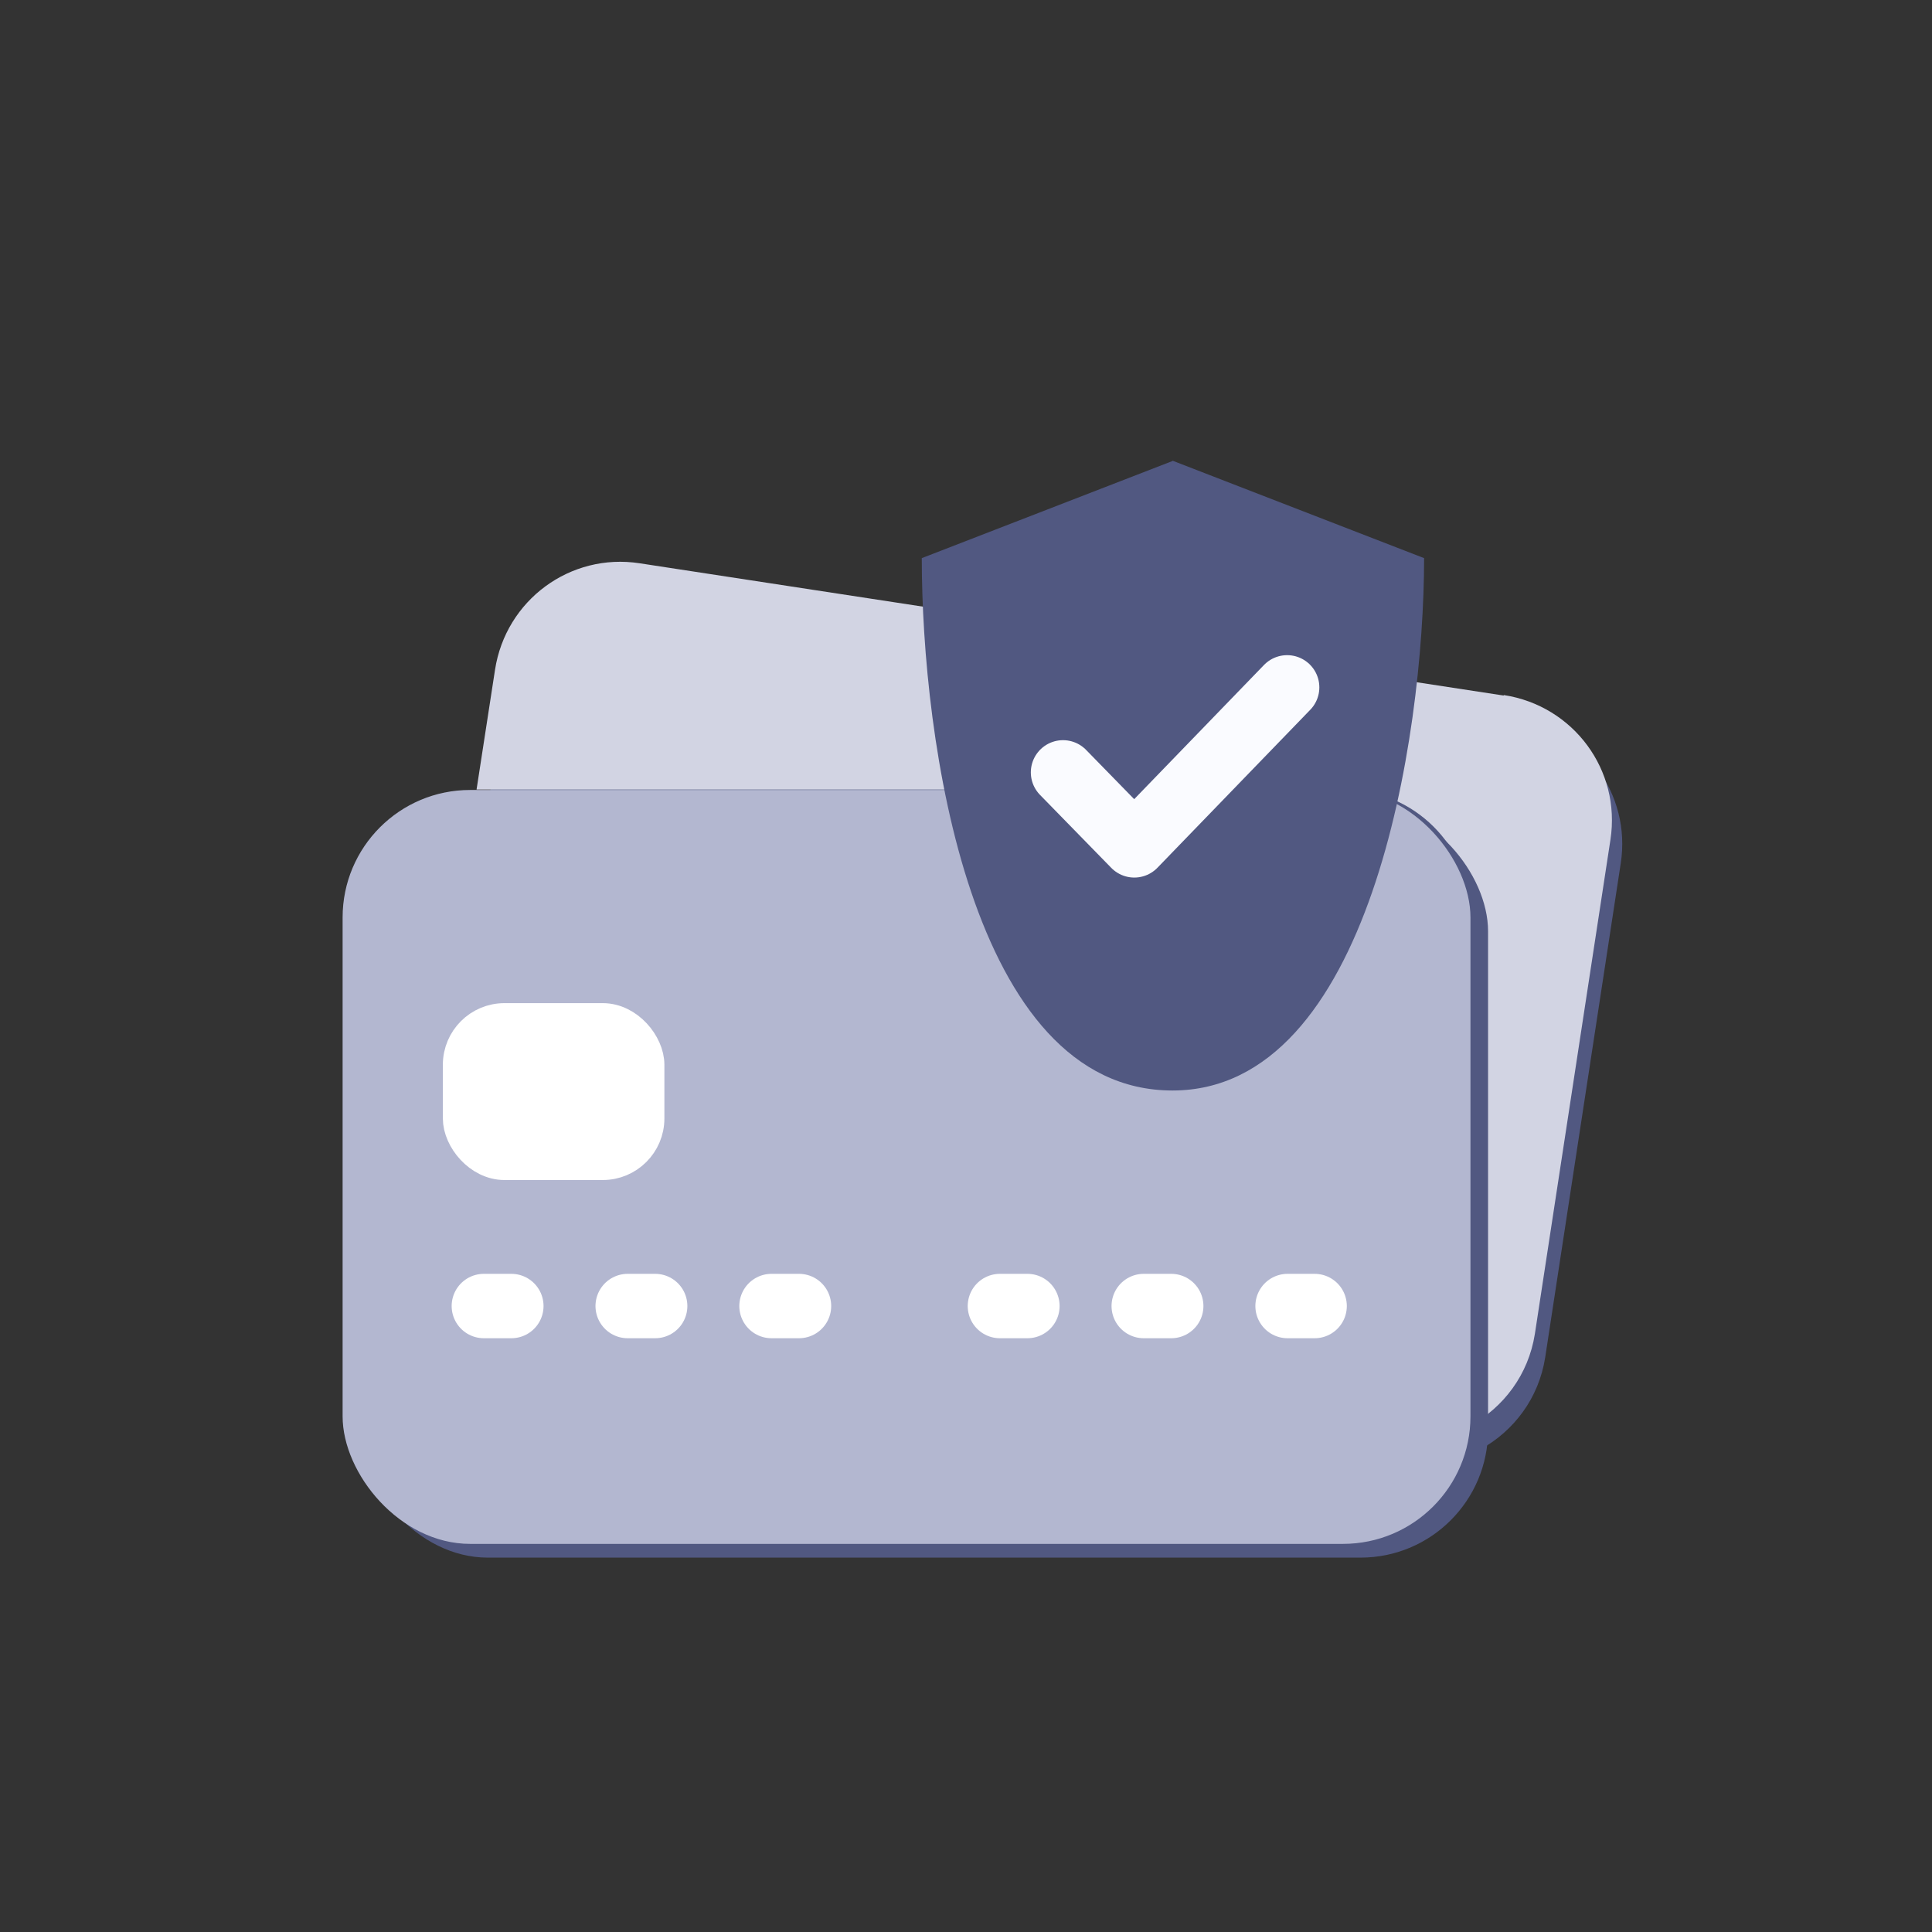
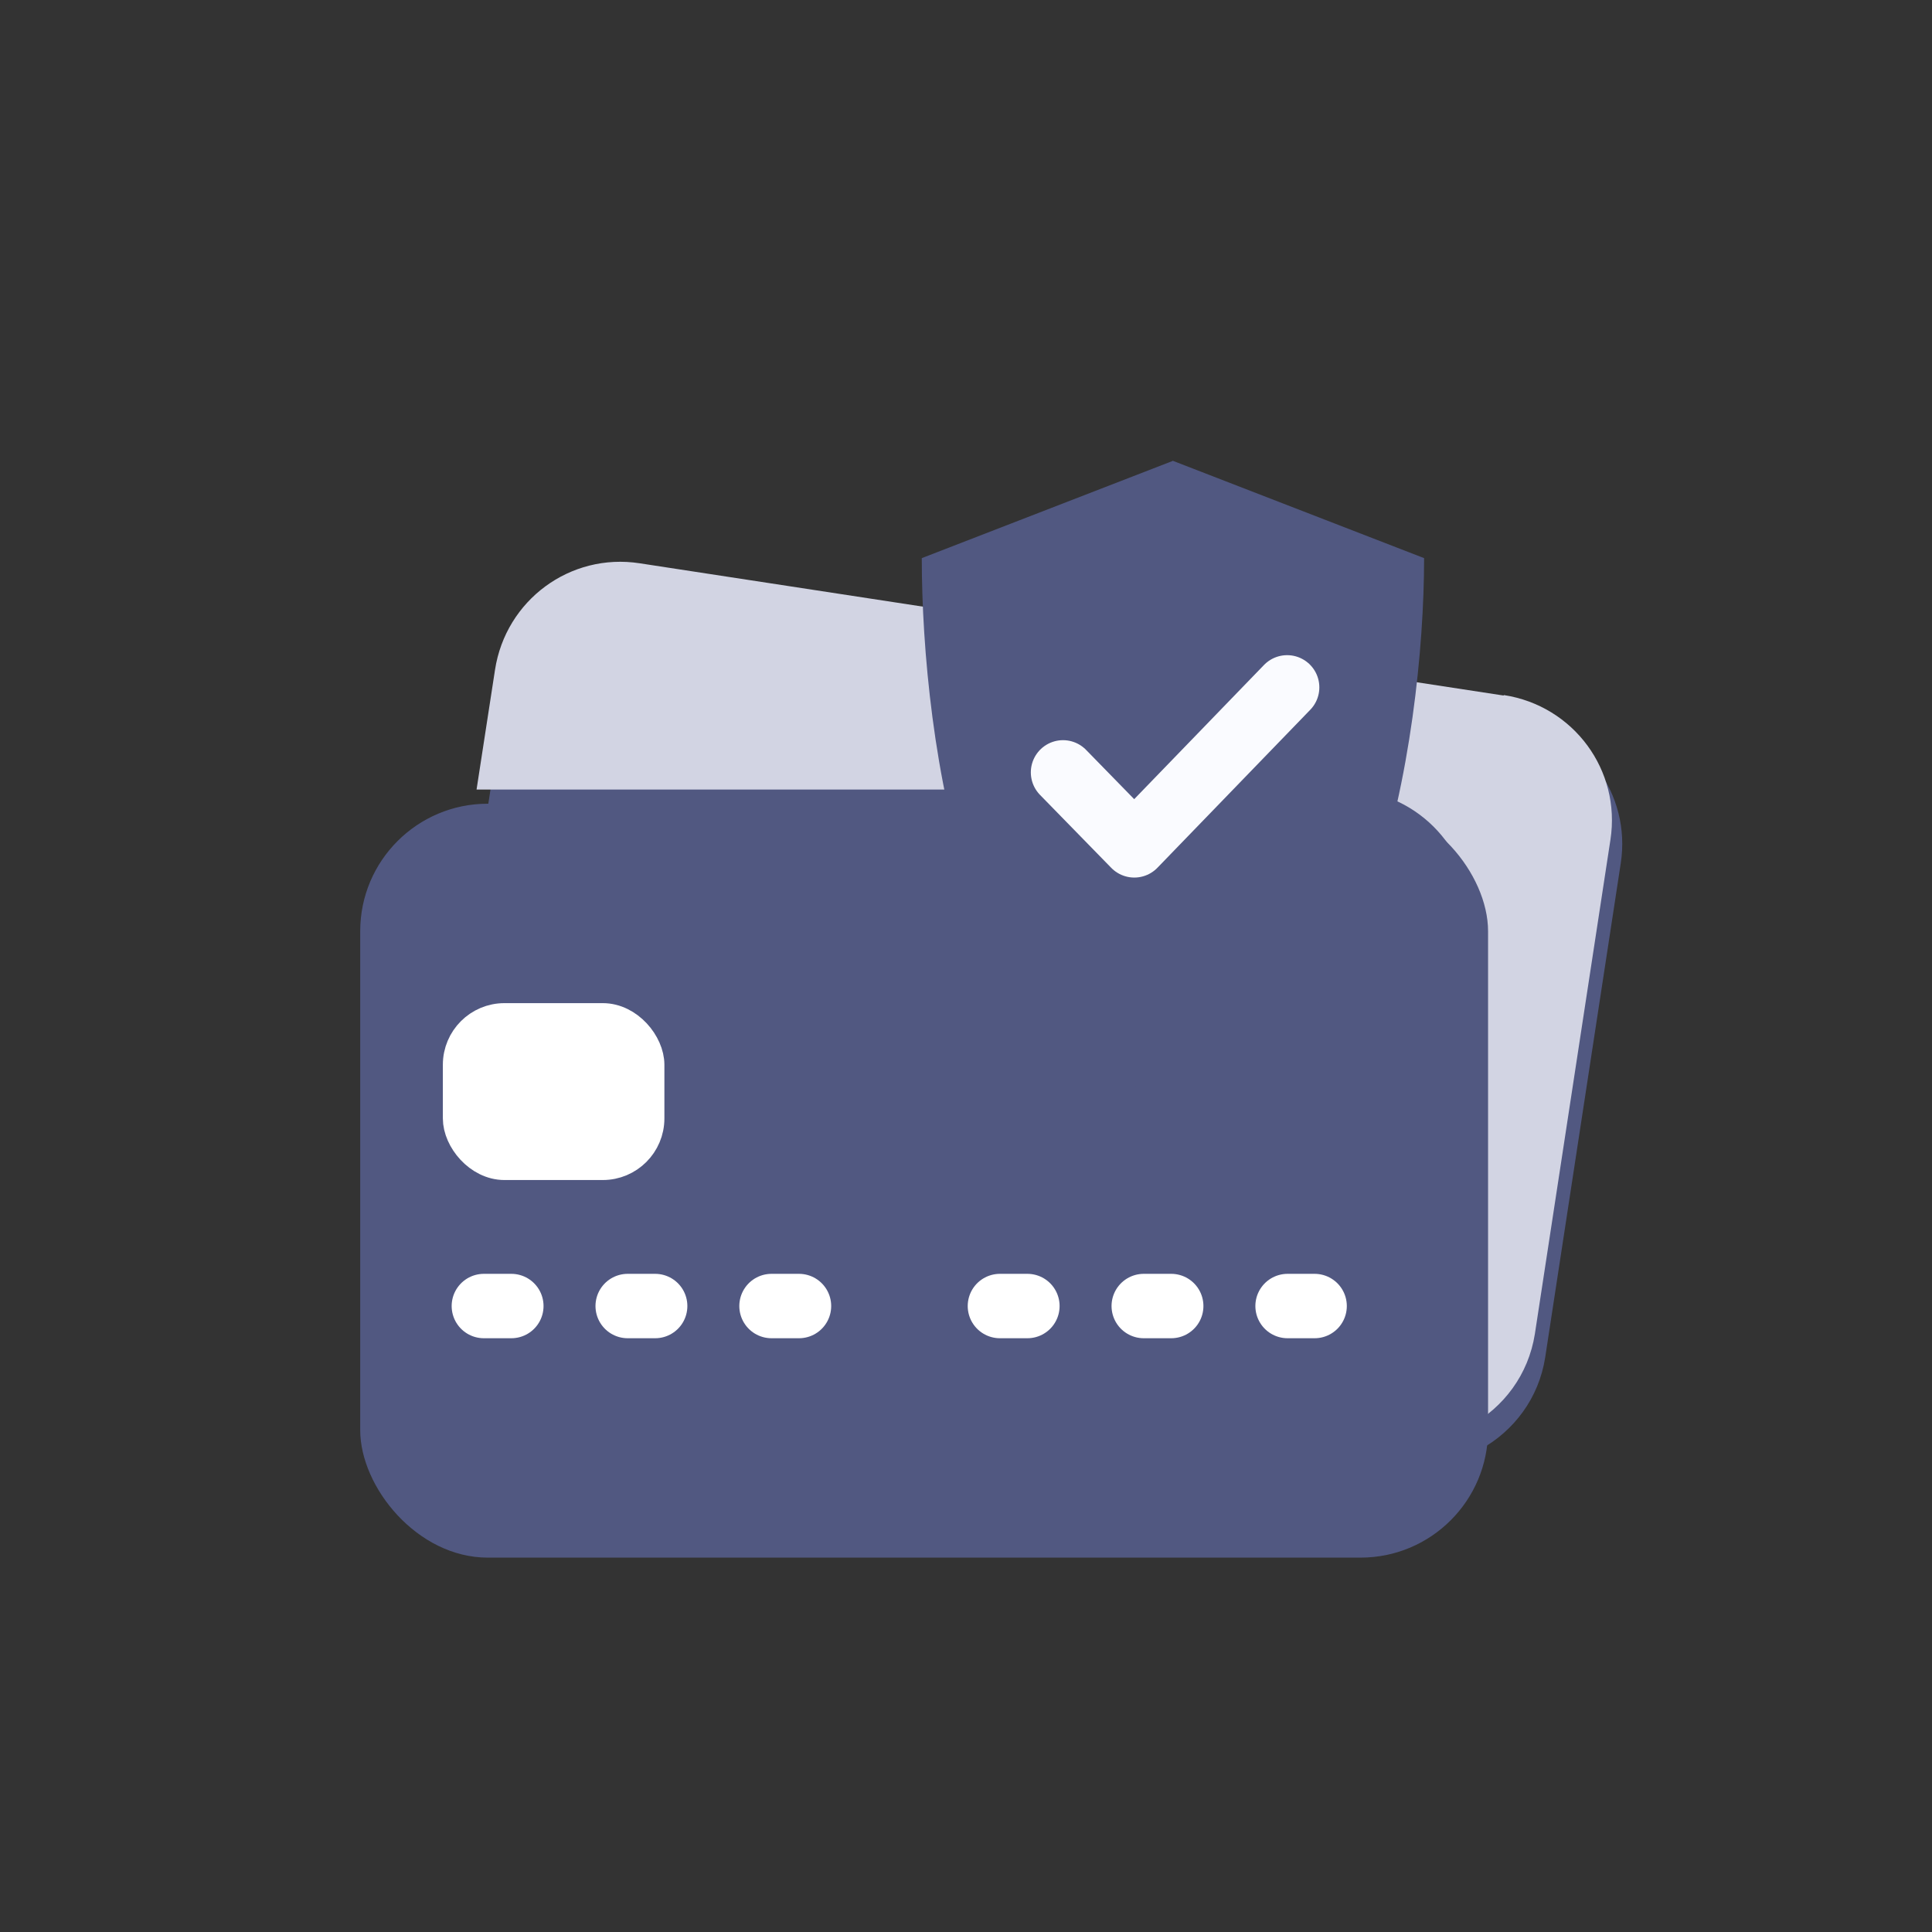
<svg xmlns="http://www.w3.org/2000/svg" viewBox="0 0 45 45">
  <rect x="0" y="0" width="45" height="45" fill="#333333" stroke="none" />
  <g id="a" />
  <g id="b">
-     <path d="M35.26,16.75l-20.12-3.08c-1.62-.25-3.12,.86-3.37,2.48l-.43,2.79H31.54c1.63,0,2.96,1.32,2.96,2.96v11.64c0,.08-.02,.15-.02,.22,.78-.43,1.36-1.19,1.51-2.14l1.76-11.51c.25-1.62-.86-3.12-2.48-3.37Z" style="fill:#515881;" />
+     <path d="M35.26,16.75l-20.12-3.08c-1.62-.25-3.12,.86-3.37,2.48l-.43,2.79H31.54c1.63,0,2.96,1.32,2.96,2.96v11.64c0,.08-.02,.15-.02,.22,.78-.43,1.36-1.19,1.51-2.14l1.76-11.51c.25-1.62-.86-3.12-2.48-3.37" style="fill:#515881;" />
    <path d="M35.02,16.2l-20.12-3.08c-1.62-.25-3.12,.86-3.37,2.48l-.43,2.79H31.3c1.63,0,2.96,1.32,2.96,2.96v11.64c0,.08-.02,.15-.02,.22,.78-.43,1.36-1.19,1.51-2.14l1.76-11.51c.25-1.62-.86-3.12-2.48-3.37Z" style="fill:#d2d4e3;" />
    <rect x="8.39" y="18.72" width="26.27" height="17.56" rx="2.97" ry="2.97" style="fill:#515881;" />
-     <rect x="7.98" y="18.4" width="26.27" height="17.56" rx="2.97" ry="2.97" style="fill:#b3b7d0;" />
    <rect x="10.69" y="23.74" width="4.41" height="3.37" rx="1.06" ry="1.06" style="fill:#fff; stroke:#fff; stroke-miterlimit:10; stroke-width:.75px;" />
    <g>
      <line x1="11.27" y1="30.42" x2="11.91" y2="30.42" style="fill:none; stroke:#fff; stroke-linecap:round; stroke-linejoin:round; stroke-width:1.5px;" />
      <line x1="14.62" y1="30.42" x2="15.26" y2="30.42" style="fill:none; stroke:#fff; stroke-linecap:round; stroke-linejoin:round; stroke-width:1.5px;" />
      <line x1="17.97" y1="30.42" x2="18.61" y2="30.42" style="fill:none; stroke:#fff; stroke-linecap:round; stroke-linejoin:round; stroke-width:1.5px;" />
    </g>
    <g>
      <line x1="23.29" y1="30.42" x2="23.93" y2="30.42" style="fill:none; stroke:#fff; stroke-linecap:round; stroke-linejoin:round; stroke-width:1.5px;" />
      <line x1="26.64" y1="30.42" x2="27.28" y2="30.42" style="fill:none; stroke:#fff; stroke-linecap:round; stroke-linejoin:round; stroke-width:1.5px;" />
      <line x1="29.99" y1="30.42" x2="30.62" y2="30.42" style="fill:none; stroke:#fff; stroke-linecap:round; stroke-linejoin:round; stroke-width:1.5px;" />
    </g>
    <path d="M27.31,25.4c4.59,0,5.86-8.2,5.86-12.4l-5.86-2.27h.02l-5.86,2.27c0,4.2,1.12,12.4,5.84,12.4Z" style="fill:#515881;" />
    <polyline points="24.76 17.99 26.42 19.69 29.98 16.01" style="fill:none; stroke:#fafbff; stroke-linecap:round; stroke-linejoin:round; stroke-width:1.5px;" />
  </g>
  <g id="c" />
  <g id="d" />
</svg>